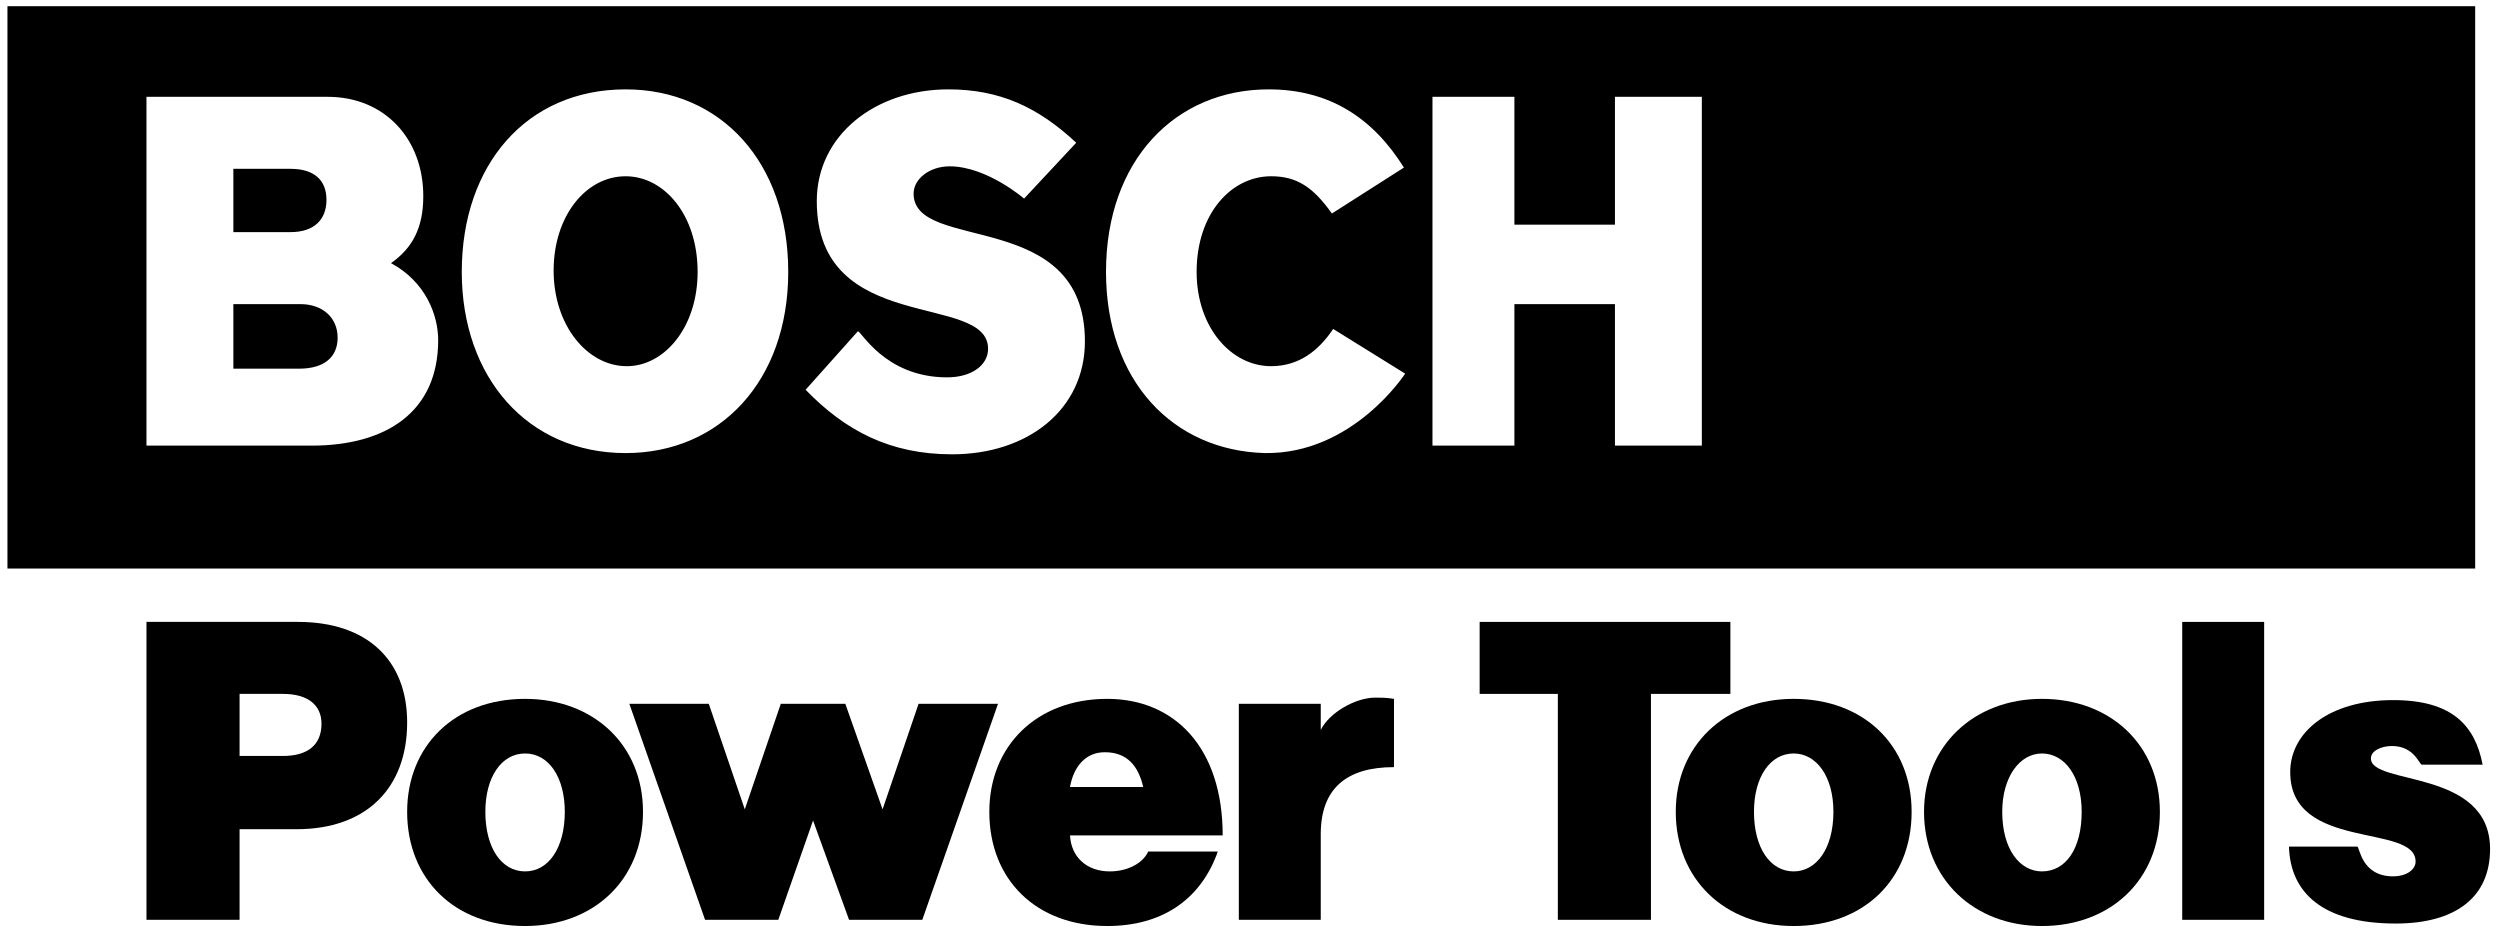
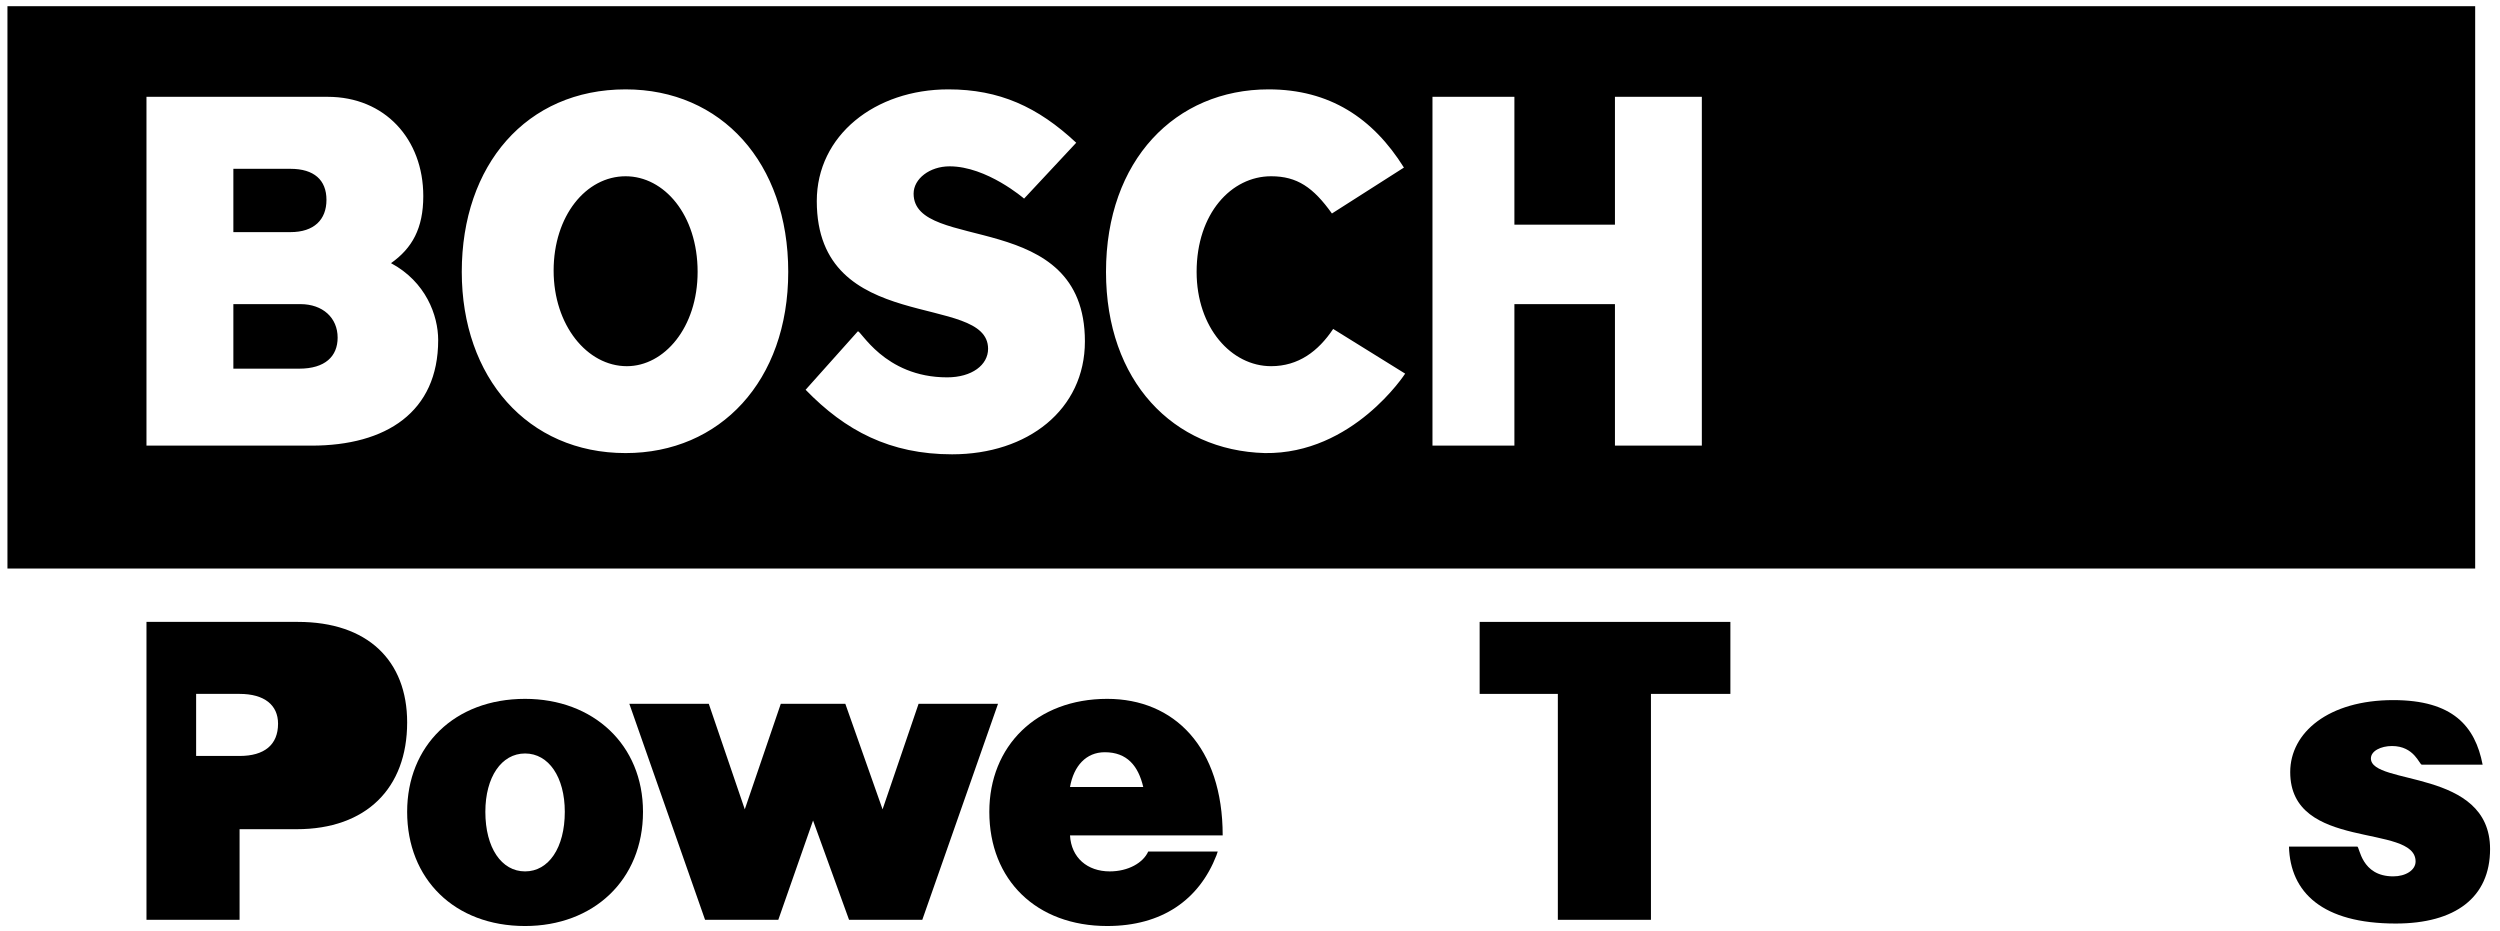
<svg xmlns="http://www.w3.org/2000/svg" xml:space="preserve" width="2.014in" height="0.75in" version="1.1" style="shape-rendering:geometricPrecision; text-rendering:geometricPrecision; image-rendering:optimizeQuality; fill-rule:evenodd; clip-rule:evenodd" viewBox="0 0 2014 750">
  <defs>
    <style type="text/css">
   
    .fil0 {fill:black;fill-rule:nonzero}
   
  </style>
  </defs>
  <g id="Layer_x0020_1">
    <path class="fil0" d="M6 458l0 -453 1988 0 0 453 -1988 0zm366 -239l0 0c0,85 53,146 132,146 76,0 131,-58 131,-146 0,-88 -54,-147 -131,-147 -80,0 -132,61 -132,147zm132 -77l0 0c31,0 58,31 58,77 0,45 -27,76 -57,76 -32,0 -59,-33 -59,-77 0,-44 26,-76 58,-76zm569 30l0 0 58 -37c-25,-40 -60,-63 -109,-63 -75,0 -131,57 -131,147 0,88 54,144 128,146 71,1 113,-64 113,-64l-58 -36c-12,18 -28,30 -50,30 -32,0 -60,-31 -60,-76 0,-47 28,-77 60,-77 21,0 34,9 49,30zm-955 187l0 0 133 0c60,0 102,-27 102,-85 0,-20 -10,-47 -38,-62 17,-12 26,-28 26,-54 0,-46 -31,-80 -77,-80l-146 0 0 281zm70 -114l0 0 54 0c18,0 30,11 30,27 0,15 -10,25 -31,25l-53 0 0 -52zm46 -109l0 0c19,0 29,9 29,25 0,16 -10,26 -29,26l-46 0 0 -51 46 0zm415 178l0 0c32,33 68,52 118,52 61,0 107,-36 107,-91 0,-108 -138,-71 -138,-119 0,-12 13,-22 29,-22 30,0 60,26 60,26l42 -45c-31,-29 -62,-43 -103,-43 -59,0 -106,37 -106,90 0,109 138,73 138,119 0,13 -13,23 -33,23 -51,0 -70,-39 -72,-37l-42 47zm505 45l0 0 66 0 0 -114 81 0 0 114 70 0 0 -281 -70 0 0 103 -81 0 0 -103 -66 0 0 281z" />
    <polygon class="fil0" points="571,567 507,567 568,741 627,741 655,661 684,741 743,741 804,567 740,567 711,652 681,567 629,567 600,652 " />
-     <path class="fil0" d="M118 501l122 0c56,0 88,31 88,81 0,53 -33,86 -89,86l-46 0 0 73 -75 0 0 -240zm75 108l0 0 35 0c20,0 31,-9 31,-26 0,-15 -11,-24 -31,-24l-35 0 0 50z" />
+     <path class="fil0" d="M118 501l122 0c56,0 88,31 88,81 0,53 -33,86 -89,86l-46 0 0 73 -75 0 0 -240zm75 108c20,0 31,-9 31,-26 0,-15 -11,-24 -31,-24l-35 0 0 50z" />
    <polygon class="fil0" points="1394,501 1192,501 1192,559 1255,559 1255,741 1330,741 1330,559 1394,559 " />
-     <path class="fil0" d="M1445 563c56,0 95,37 95,91 0,55 -39,92 -95,92 -56,0 -95,-38 -95,-92 0,-53 39,-91 95,-91zm0 44l0 0c-19,0 -32,19 -32,47 0,29 13,48 32,48 18,0 32,-18 32,-48 0,-29 -14,-47 -32,-47z" />
-     <path class="fil0" d="M1645 563c55,0 95,37 95,91 0,55 -40,92 -95,92 -55,0 -95,-38 -95,-92 0,-53 40,-91 95,-91zm0 44l0 0c-18,0 -32,19 -32,47 0,30 14,48 32,48 19,0 32,-18 32,-48 0,-29 -14,-47 -32,-47z" />
    <path class="fil0" d="M423 563c55,0 95,37 95,91 0,55 -40,92 -95,92 -57,0 -95,-38 -95,-92 0,-53 38,-91 95,-91zm0 44l0 0c-19,0 -32,19 -32,47 0,29 13,48 32,48 19,0 32,-19 32,-48 0,-28 -13,-47 -32,-47z" />
    <path class="fil0" d="M894 702c15,0 27,-7 31,-16l56 0 -1 3c-14,36 -44,57 -88,57 -57,0 -95,-37 -95,-92 0,-53 38,-91 95,-91 54,0 93,39 93,110l-123 0c1,18 14,29 32,29zm-32 -68l0 0 59 0c-4,-17 -13,-28 -31,-28 -15,0 -25,11 -28,28z" />
    <path class="fil0" d="M1951 616l49 0c-6,-31 -24,-52 -72,-52 -52,0 -83,26 -83,58 0,64 101,41 101,72 0,7 -8,12 -18,12 -26,0 -27,-24 -29,-24l-55 0c1,37 27,62 86,62 48,0 76,-21 76,-60 0,-65 -96,-51 -96,-73 0,-6 8,-10 17,-10 18,0 22,15 24,15z" />
-     <path class="fil0" d="M998 567l0 174 66 0 0 -69c0,-37 21,-54 59,-54l0 -55c-6,-1 -11,-1 -15,-1 -16,0 -37,12 -44,26l0 -21 -66 0z" />
-     <polygon class="fil0" points="1758,501 1758,741 1824,741 1824,501 " />
  </g>
</svg>